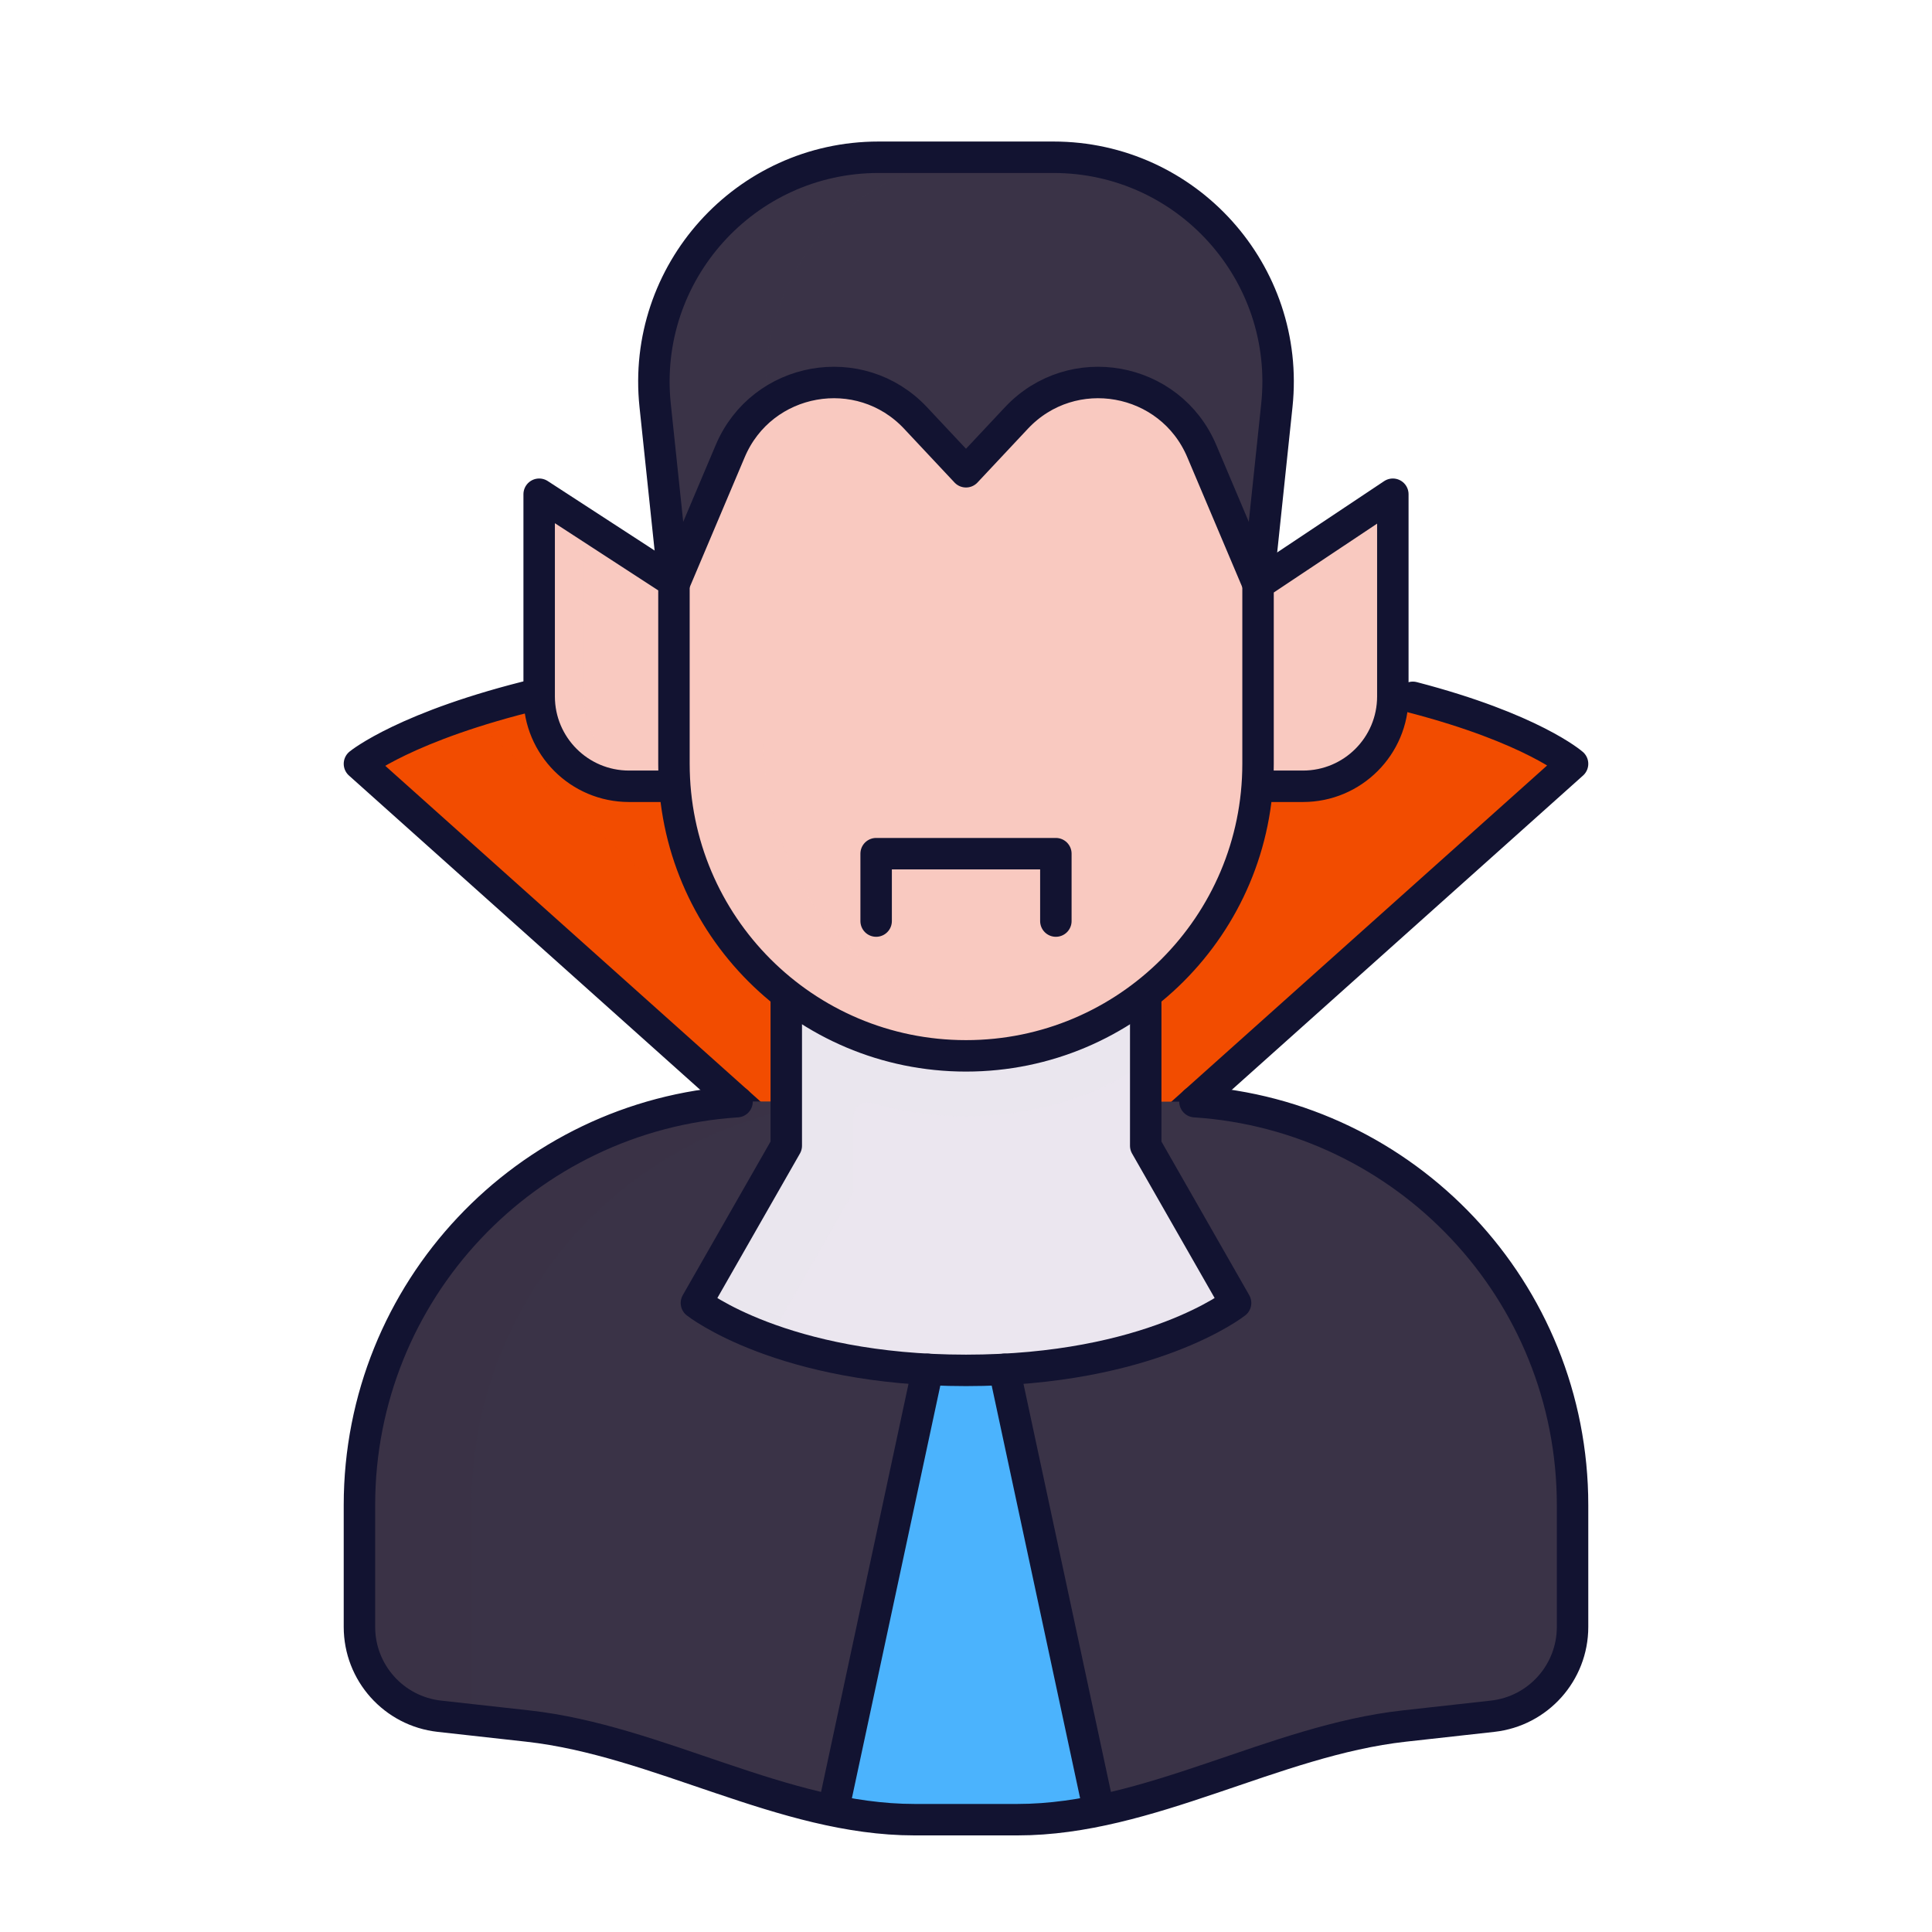
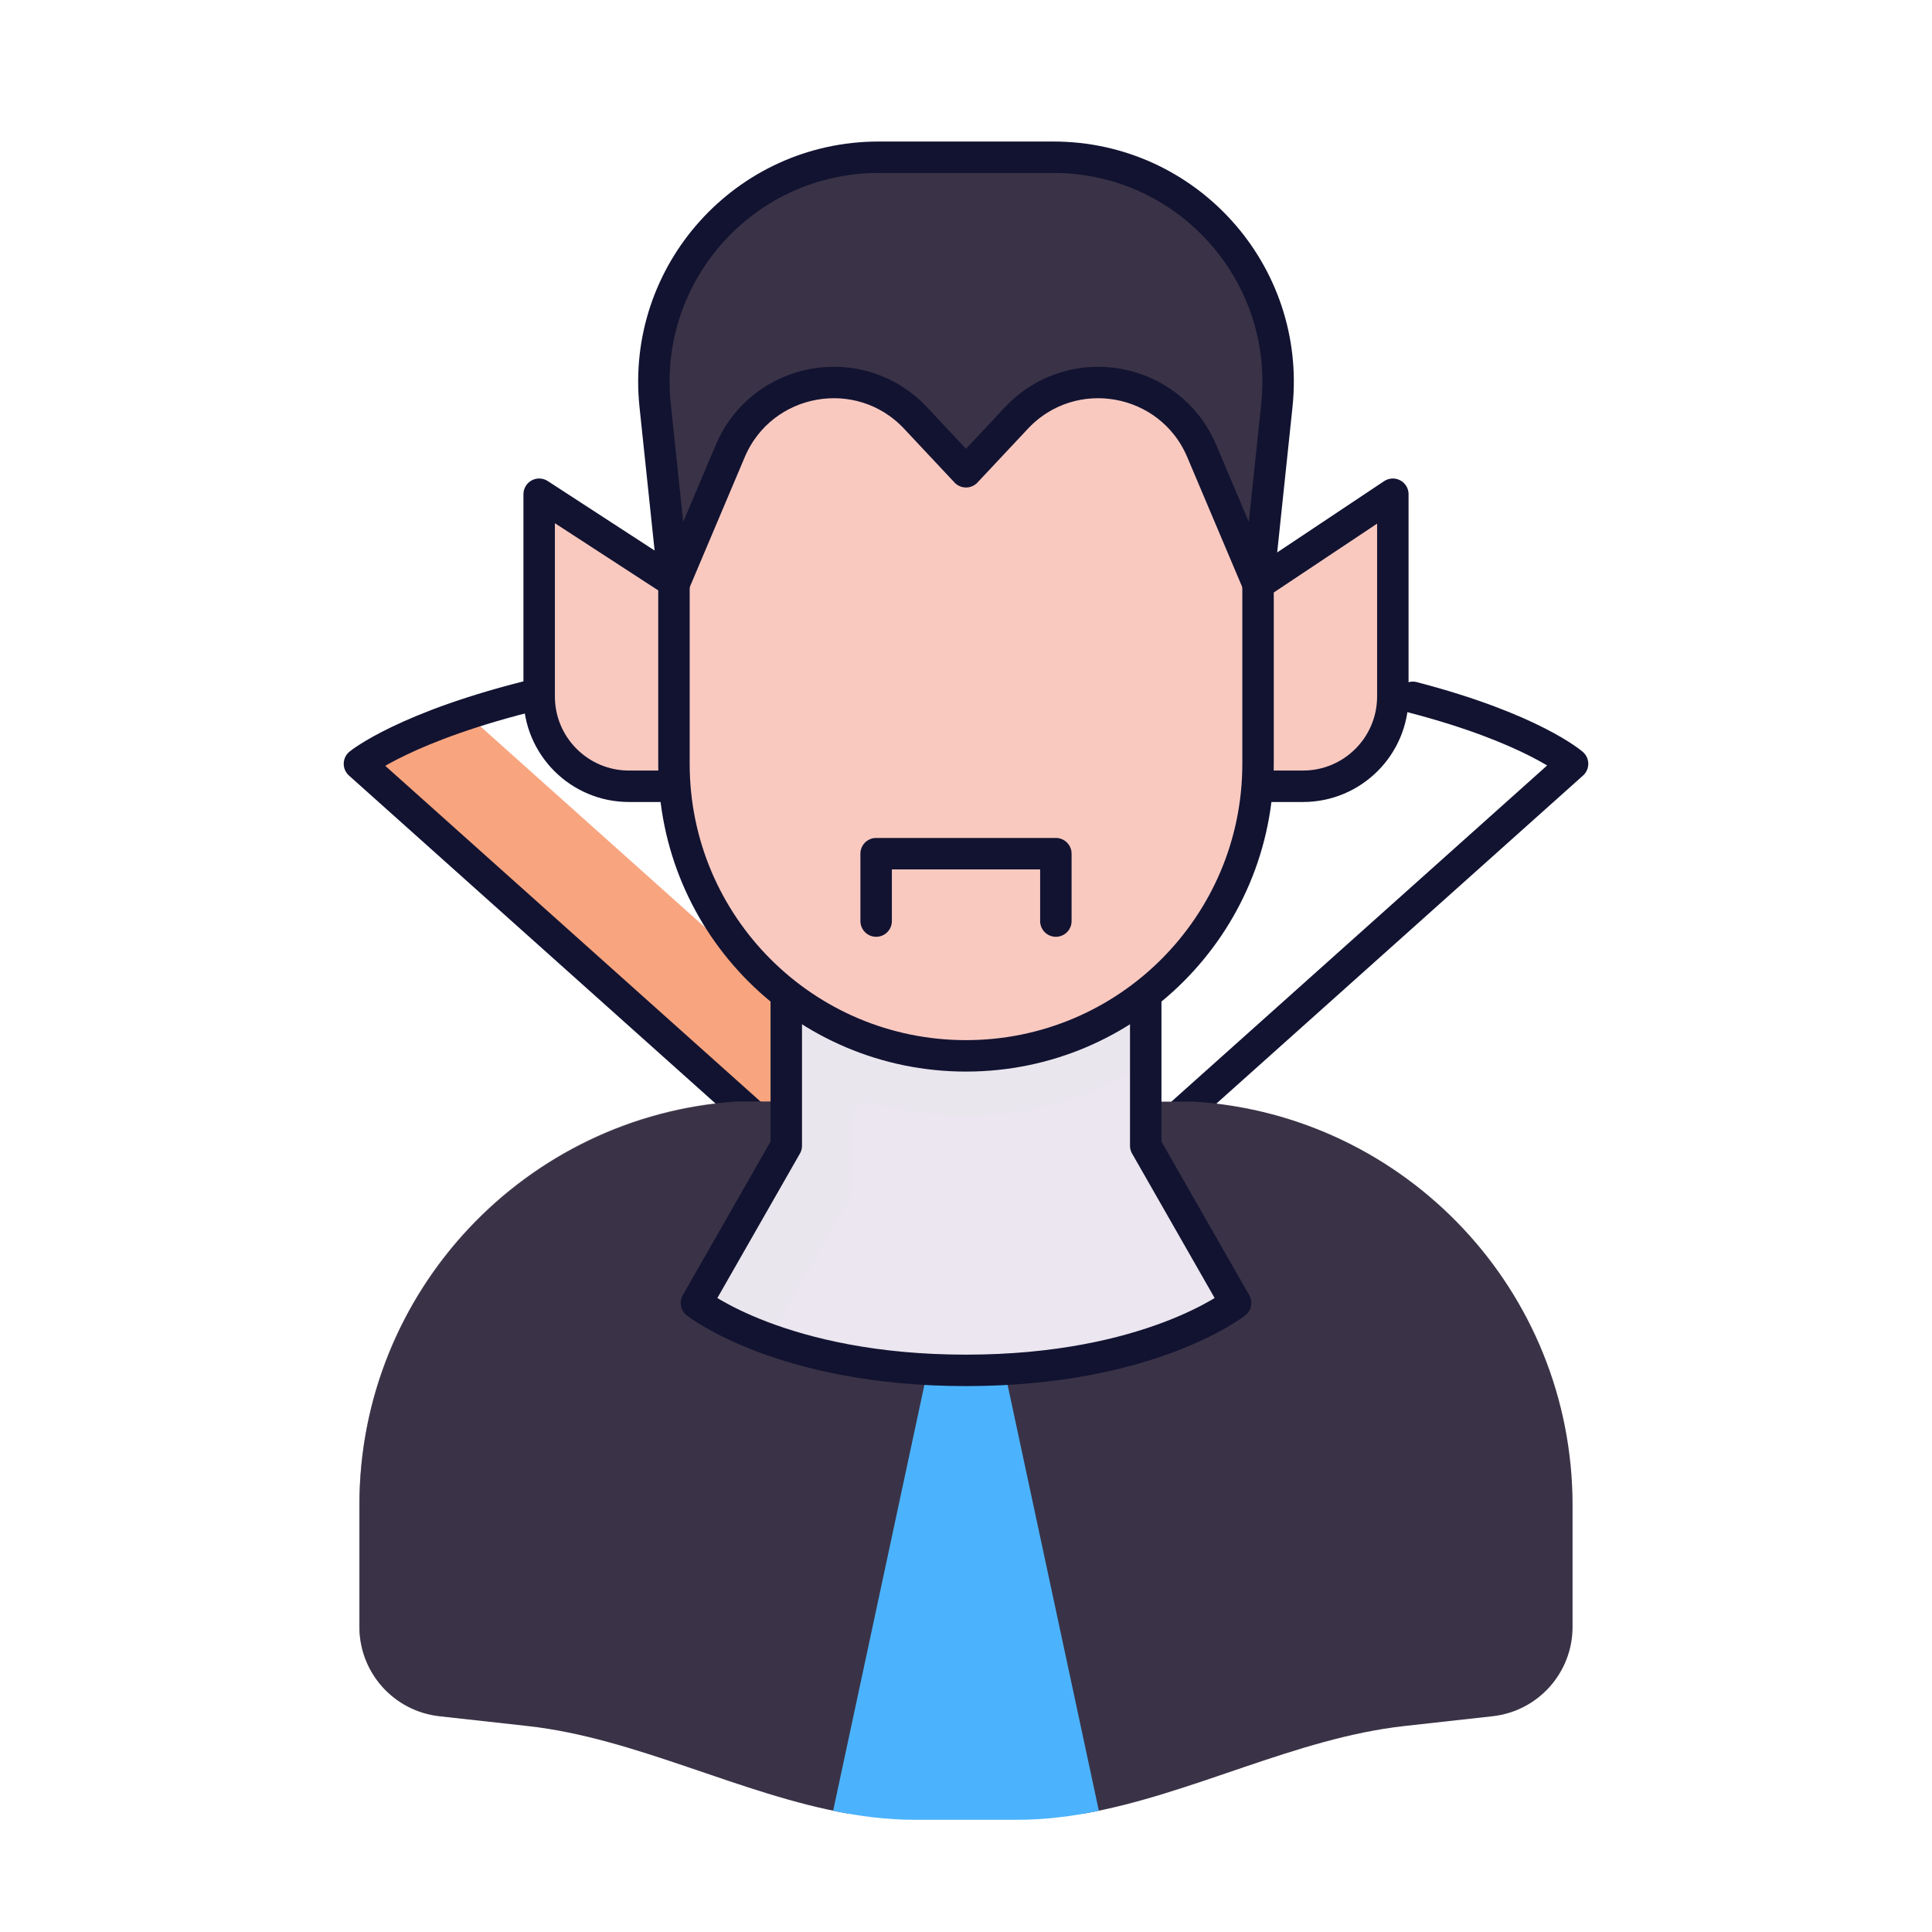
<svg xmlns="http://www.w3.org/2000/svg" width="430" height="430" style="width:100%;height:100%;transform:translate3d(0,0,0);content-visibility:visible" viewBox="0 0 430 430">
  <defs>
    <clipPath id="a">
      <path d="M0 0h430v430H0z" />
    </clipPath>
    <clipPath id="c">
-       <path d="M0 0h430v430H0z" />
-     </clipPath>
+       </clipPath>
    <clipPath id="b">
      <path d="M0 0h430v430H0z" />
    </clipPath>
  </defs>
  <g clip-path="url(#a)">
    <g clip-path="url(#b)" style="display:block">
      <g fill="#F24C00" style="display:block">
-         <path d="M347.477 172.258 255 255h-80l-92.39-82.664c-1.372-1.227-1.285-3.328.29-4.28 4.841-2.924 16.166-8.647 37.1-13.659l190-.301c21.325 5.078 32.539 10.968 37.245 13.953 1.52.964 1.574 3.009.232 4.209" class="quaternary" />
        <path fill-opacity=".5" d="M-64.164-38.071c3.941-2.38 12.173-6.611 26.378-10.805-2.985 1.688-4.282 2.752-4.282 2.752l95 85 12.489 10H27.932l-92.39-82.665c-1.372-1.227-1.282-3.33.294-4.282" class="quaternary" style="mix-blend-mode:multiply" transform="translate(147.041 206.048)" />
      </g>
      <path fill="none" stroke="#121331" stroke-linecap="round" stroke-linejoin="round" stroke-width="7" d="M119.706 154.468C90.317 161.544 80 170 80 170l95 85m139.449-99.796C341.013 162.117 350 170 350 170l-95 85" class="primary" style="display:block" />
      <g style="display:block">
        <path fill="#3A3347" d="M80 362.099V335c0-47.703 37.114-86.738 84.041-89.806h101.918C312.886 248.262 350 287.297 350 335v27.099c0 10.191-7.662 18.753-17.791 19.878l-19.69 2.187c-24.144 2.683-47.32 15.268-71.238 19.468l-21.647-93.796h-11.42l-19.495 93.796c-23.918-4.2-47.094-16.785-71.238-19.468l-19.69-2.187C87.662 380.852 80 372.29 80 362.099" class="tertiary" />
        <path fill="#3A3347" fill-opacity=".5" d="M-54.52 21.013v27.1c0 10.191 7.662 18.752 17.791 19.877l7.22.802a19 19 0 0 1-.011-.679v-47.1c0-47.703 37.113-86.737 84.04-89.805h-25c-46.927 3.068-84.04 42.102-84.04 89.805" class="tertiary" style="mix-blend-mode:multiply" transform="translate(134.5 313.913)" />
        <path fill="#4BB3FD" d="m223.524 304.802 21.048 98.224c-5.978 1.236-11.998 1.998-18.087 1.998h-22.97c-6.089 0-12.109-.762-18.087-1.998l21.048-98.224 8.524-5z" class="senary" />
      </g>
      <g fill="#EBE6EF" style="display:block">
        <path d="m255 255 18.72 32.76c.736 1.288.412 2.899-.843 3.689C266.898 295.212 248.16 305 215 305s-51.898-9.788-57.877-13.551c-1.255-.79-1.579-2.401-.843-3.689L175 255v-33.762h80z" class="quinary" />
        <path fill-opacity=".5" d="M-15.446-11.282V5.352l-18.89 33.057c-6.899-2.487-11.521-5.056-13.983-6.605-1.255-.79-1.583-2.403-.847-3.691l18.72-32.761v-33.761h80v15.297c-11.03 7.428-24.915 11.856-40 11.856-7.328 0-14.373-1.045-20.945-2.971-1.993-.584-4.055.868-4.055 2.945" class="quinary" style="mix-blend-mode:multiply" transform="translate(205.438 259.681)" />
      </g>
      <g fill="none" stroke="#121331" stroke-linecap="round" stroke-linejoin="round" stroke-width="7" style="display:block">
-         <path d="m223.524 304.778 21.048 98.224m-59.144 0 21.048-98.224m59.483-59.584C312.886 248.262 350 287.297 350 335v27.099c0 10.191-7.662 18.753-17.791 19.878l-19.69 2.187C283.432 387.396 255.751 405 226.485 405h-22.97c-29.266 0-56.947-17.604-86.034-20.836l-19.69-2.187C87.662 380.852 80 372.29 80 362.099V335c0-47.703 37.114-86.738 84.041-89.806" class="primary" />
        <path d="M255 221.238V255l20 35s-18.949 15-60 15-60-15-60-15l20-35v-33.762" class="primary" />
      </g>
      <path fill="#F9C9C0" d="m-13.539-30.749 25.365 16.487h6.348v45.5H1.826c-11.046 0-20-8.954-20-20v-39.471c0-2.38 2.639-3.813 4.635-2.516" class="secondary" style="display:block" transform="translate(138.174 143.762)" />
      <path fill="#F9C9C0" d="M-65 9.877c0 35.899 29.101 65 65 65s65-29.101 65-65v-84.754H-65z" class="secondary" style="display:block" transform="translate(215 160.123)" />
      <path fill="#F9C9C0" d="M13.397-30.691-11.939-13.8h-6.122v45h16.122c11.046 0 20-8.954 20-20v-39.395c0-2.396-2.67-3.825-4.664-2.496" class="secondary" style="display:block" transform="translate(291.939 143.8)" />
      <g opacity=".5" style="mix-blend-mode:multiply;display:block">
        <path fill="#F9C9C0" d="M130 155c0 11.046 8.954 20 20 20h-10c-11.046 0-20-8.954-20-20v-39.471c0-2.38 2.639-3.813 4.635-2.516L130 116.5z" class="secondary" opacity="1" />
      </g>
      <g opacity=".5" style="mix-blend-mode:multiply;display:block">
        <path fill="#F9C9C0" d="m280 130 10-6.666V175h-10z" class="secondary" opacity="1" />
      </g>
      <g opacity=".5" style="mix-blend-mode:multiply;display:block">
        <path fill="#F9C9C0" d="M170 165c0 35.899 29.101 65 65 65q2.835-.001 5.608-.239C232.75 233.133 224.093 235 215 235c-35.899 0-65-29.101-65-65V85.246h20z" class="secondary" opacity="1" />
      </g>
      <path fill="#3A3347" d="M-19.461-47.5c-29.685 0-52.833 25.712-49.725 55.234L-65 47.5l12.524-29.603c7.046-16.654 28.896-20.55 41.263-7.358l9.024 9.626a3 3 0 0 0 4.378 0l9.024-9.626C23.58-2.653 45.43 1.243 52.476 17.897L65 47.5l4.186-39.766C72.294-21.788 49.146-47.5 19.461-47.5z" class="tertiary" style="display:block" transform="translate(215 82.5)" />
      <g opacity=".5" style="mix-blend-mode:multiply;display:block">
        <path fill="#3A3347" d="M145.814 90.234C142.706 60.712 165.855 35 195.54 35h25c-29.584 0-52.675 25.537-49.756 54.932-3.49 2.54-6.394 6.056-8.259 10.465L150 130z" class="tertiary" opacity="1" />
      </g>
      <g fill="none" stroke="#121331" stroke-linecap="round" stroke-linejoin="round" stroke-width="7" style="display:block">
        <path d="M235 205v-15h-40v15m85-30h10c11.046 0 20-8.954 20-20v-45l-30 20m0-5v45c0 35.899-29.101 65-65 65s-65-29.101-65-65v-44m0 49h-10c-11.046 0-20-8.954-20-20v-45l30 19.5" class="primary" />
        <path d="M195.539 35c-29.685 0-52.833 25.712-49.725 55.234L150 130l12.524-29.603c7.046-16.654 28.896-20.55 41.263-7.358L215 105l11.213-11.961c12.367-13.192 34.217-9.296 41.263 7.358L280 130l4.186-39.766C287.294 60.712 264.146 35 234.461 35z" class="primary" />
      </g>
    </g>
    <g clip-path="url(#c)" style="display:none">
      <g style="display:none">
        <path class="quaternary" />
        <path class="quaternary" style="mix-blend-mode:multiply" />
      </g>
      <g fill="none" style="display:none">
        <path class="primary" />
        <path class="primary" />
      </g>
      <g style="display:none">
        <path class="tertiary" />
        <path class="tertiary" style="mix-blend-mode:multiply" />
        <path class="senary" />
      </g>
      <g style="display:none">
        <path class="quinary" />
        <path class="quinary" style="mix-blend-mode:multiply" />
      </g>
      <g fill="none" style="display:none">
        <path class="primary" />
        <path class="primary" />
        <path class="primary" />
      </g>
      <g style="display:none">
        <path class="secondary" />
        <path class="secondary" />
        <path class="secondary" />
        <path class="secondary" style="mix-blend-mode:multiply" />
        <path class="secondary" style="mix-blend-mode:multiply" />
-         <path class="secondary" style="mix-blend-mode:multiply" />
        <path class="tertiary" />
        <path class="tertiary" style="mix-blend-mode:multiply" />
      </g>
      <g fill="none" style="display:none">
        <path class="primary" />
        <path class="primary" />
      </g>
    </g>
  </g>
</svg>